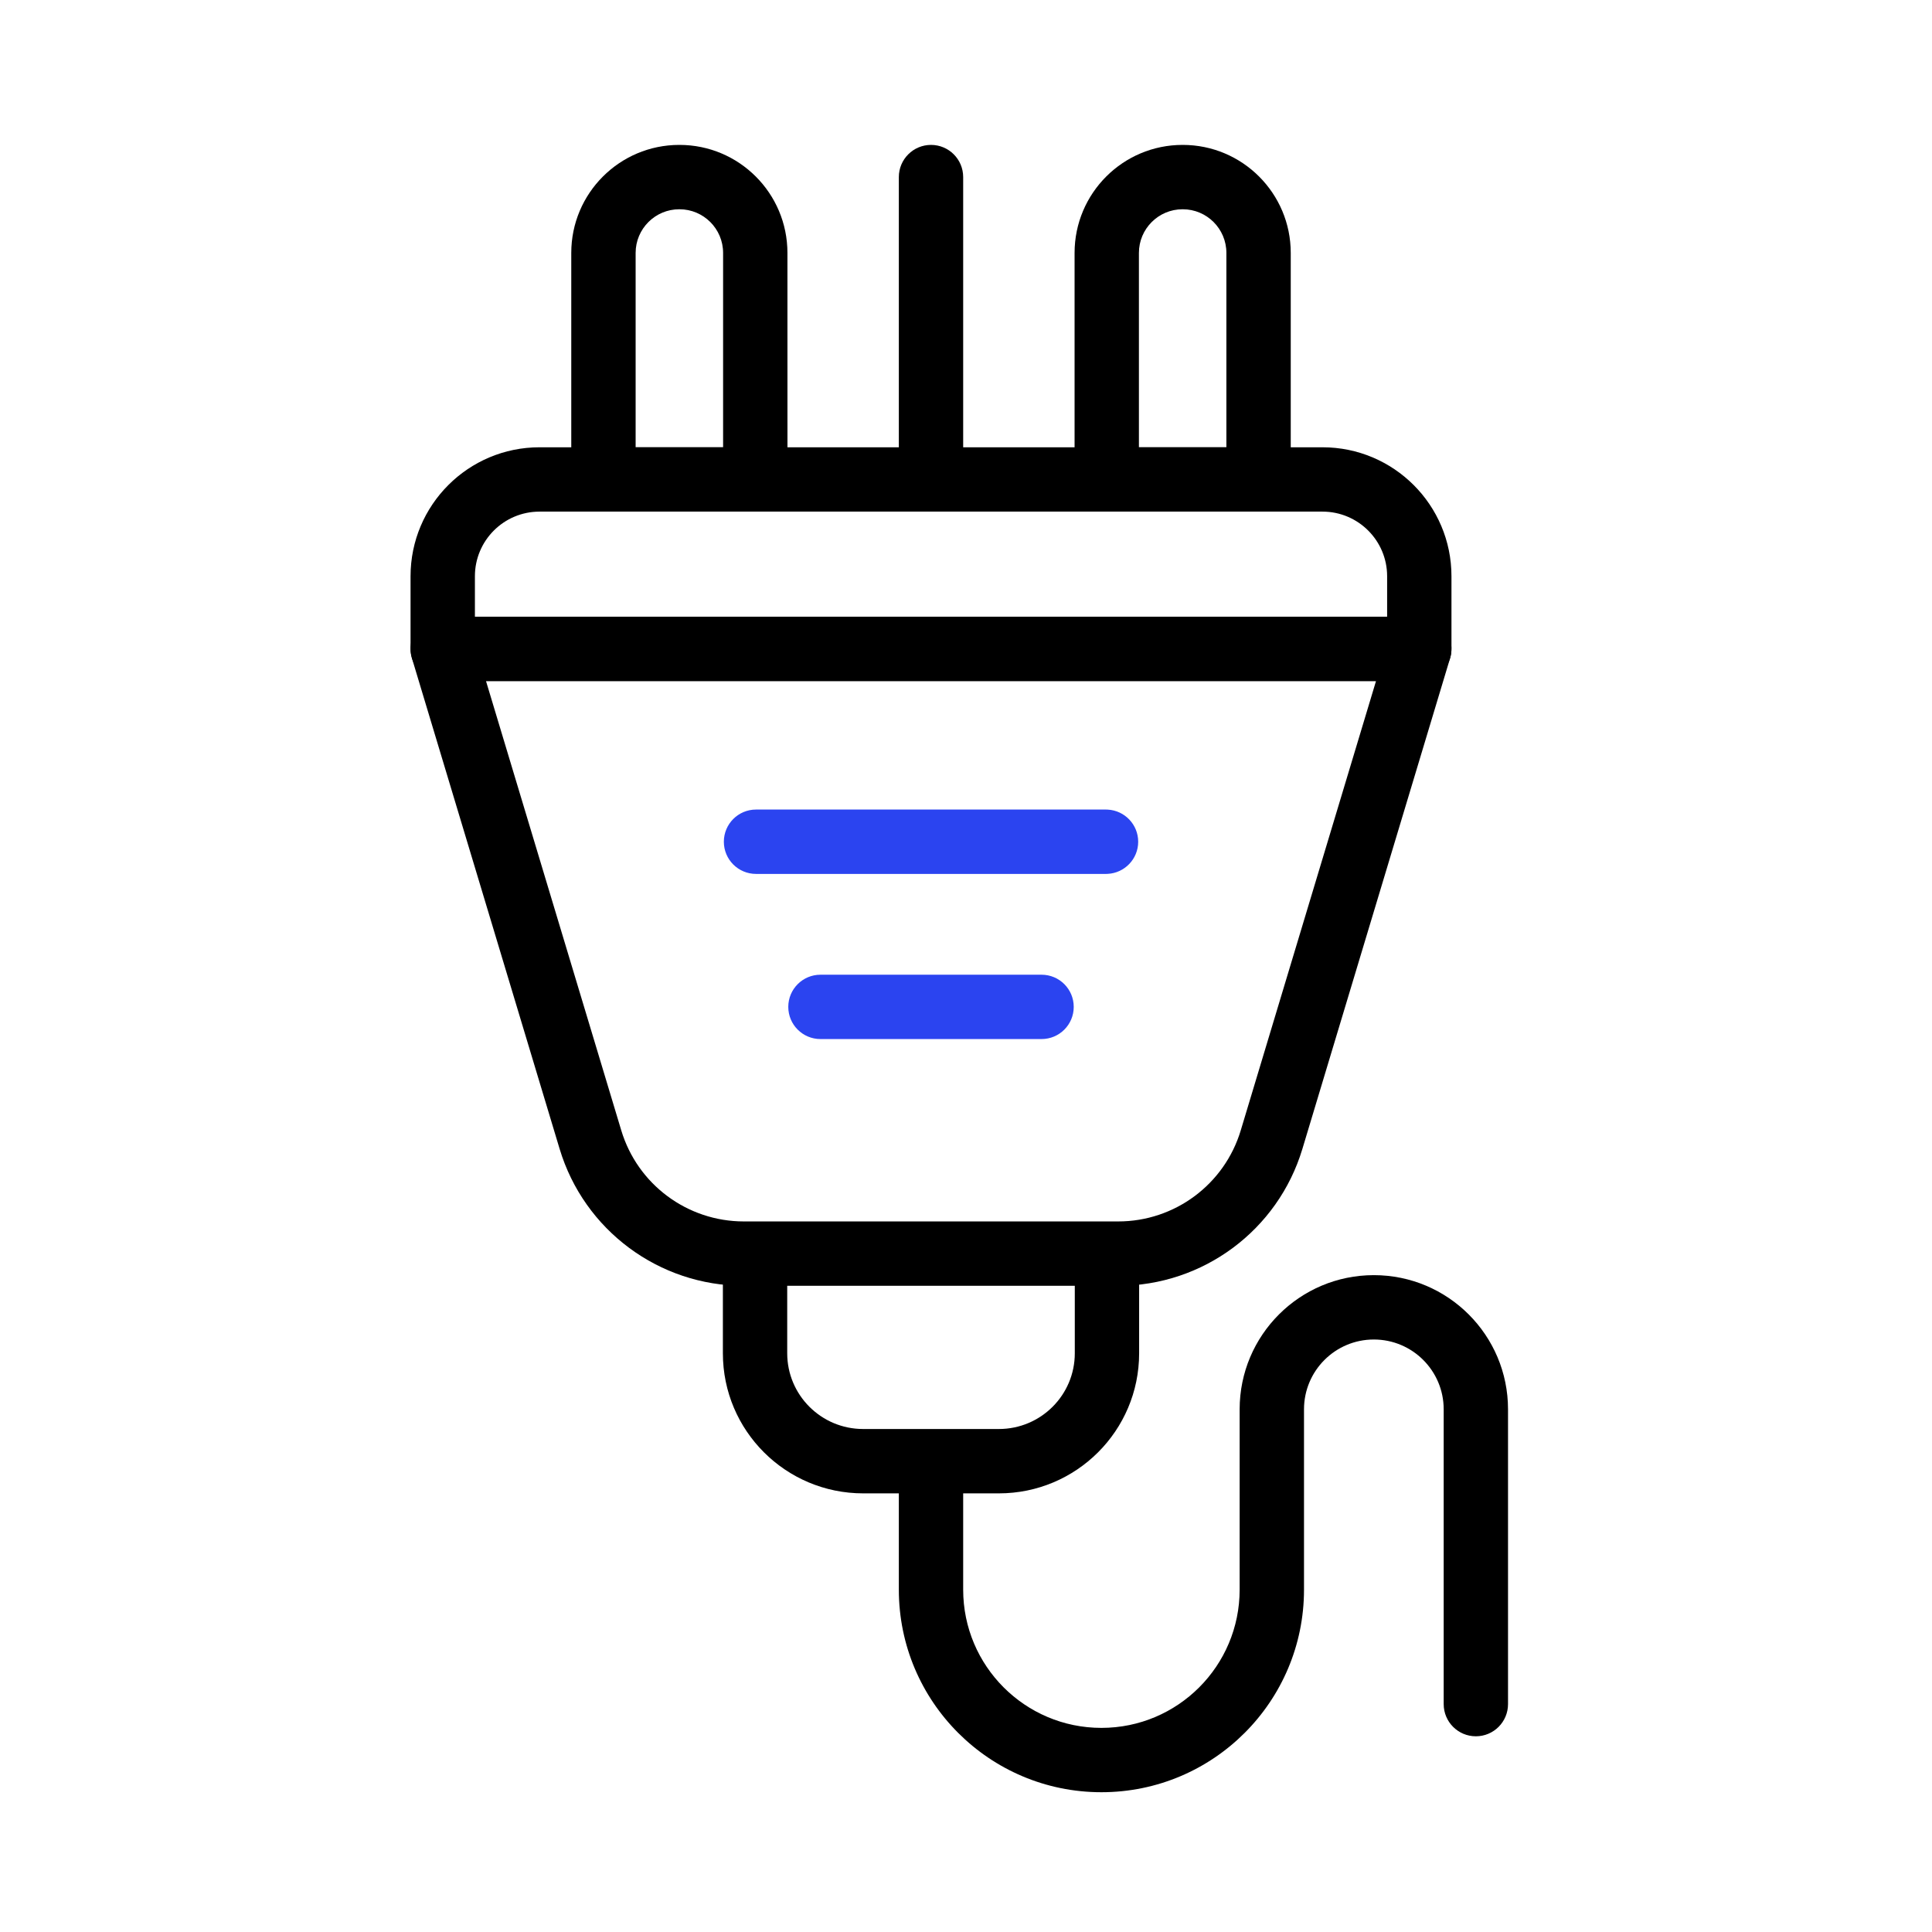
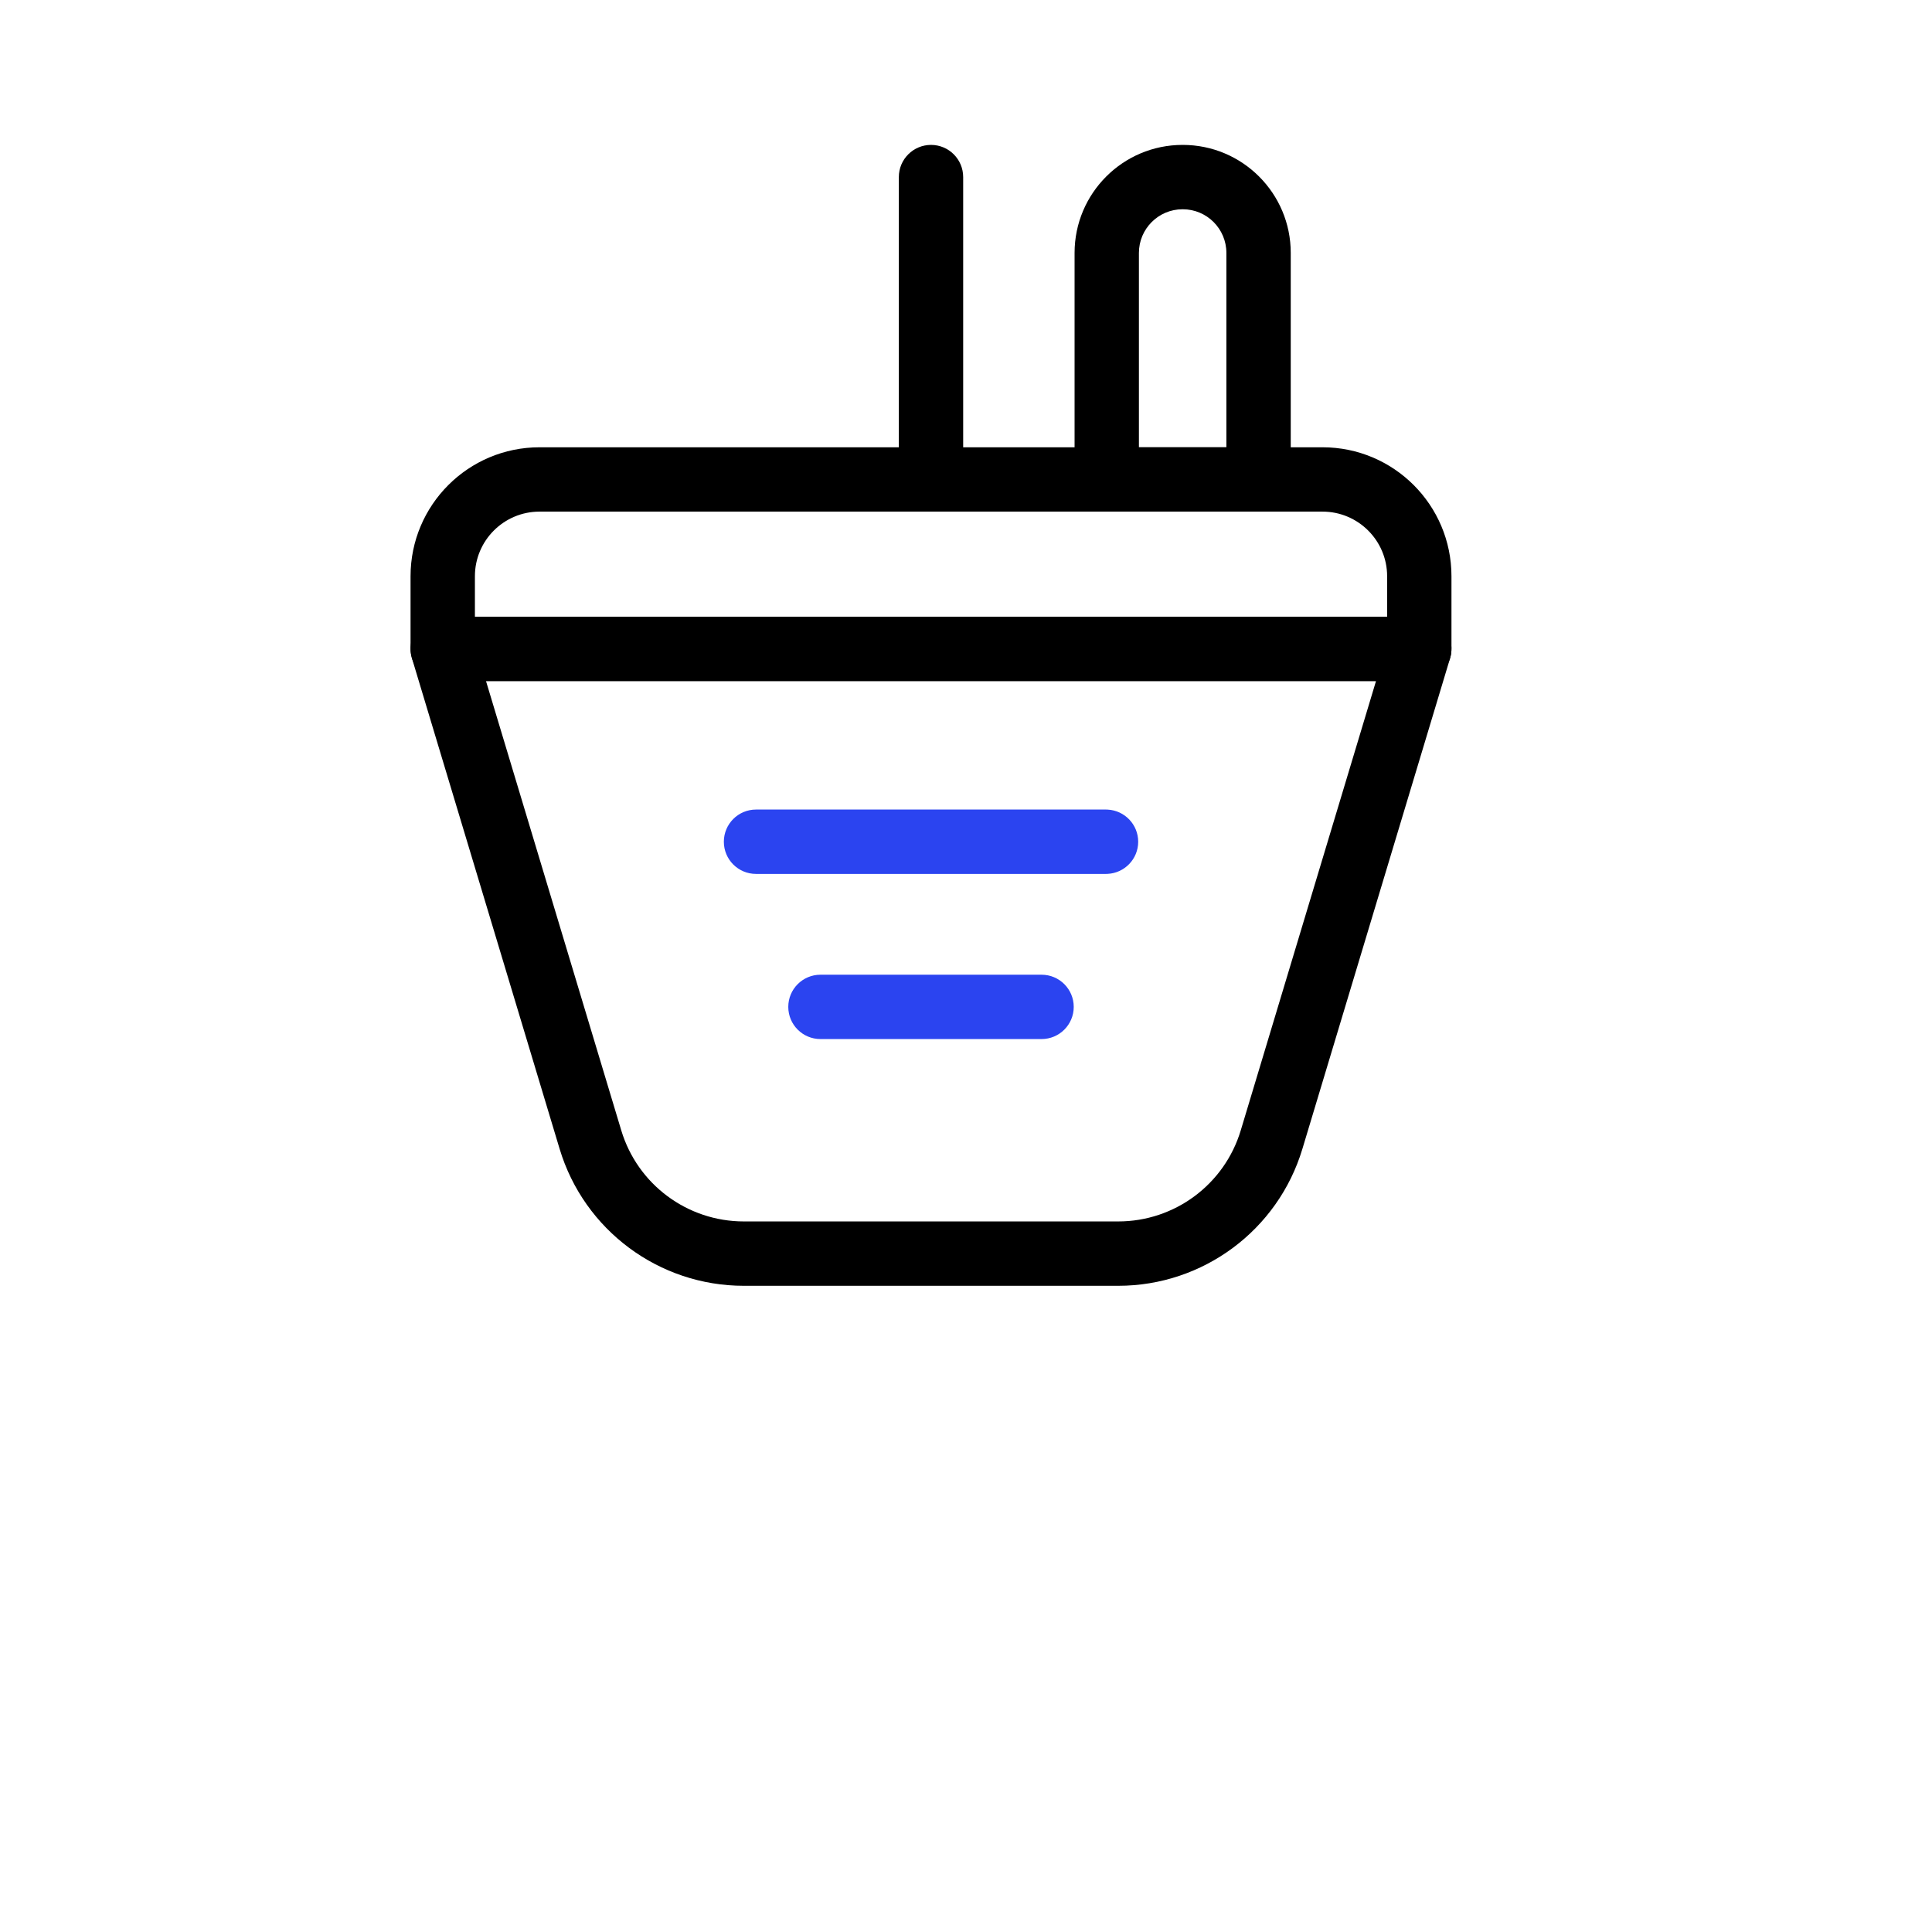
<svg xmlns="http://www.w3.org/2000/svg" width="80" height="80" viewBox="0 0 80 80" fill="none">
-   <path d="M29.933 56.036V52.219C29.933 51.483 30.529 50.887 31.265 50.887C32.001 50.887 32.597 51.483 32.597 52.219V56.036C32.597 57.766 34.003 59.172 35.742 59.172H41.361C43.099 59.172 44.505 57.766 44.505 56.036V52.219C44.505 51.483 45.102 50.887 45.837 50.887C46.573 50.887 47.169 51.483 47.169 52.219V56.036C47.169 59.242 44.566 61.837 41.361 61.837H35.742C32.536 61.837 29.933 59.242 29.933 56.036Z" fill="black" />
  <path d="M58.77 25.536L58.809 25.536C59.216 25.548 59.596 25.746 59.839 26.073C60.091 26.411 60.167 26.849 60.046 27.252L53.929 47.574V47.574C52.916 50.939 49.817 53.242 46.303 53.242H30.799C27.285 53.242 24.186 50.938 23.173 47.574L17.056 27.252C16.935 26.849 17.012 26.411 17.263 26.073C17.514 25.735 17.911 25.536 18.332 25.536H58.77ZM25.725 46.806C26.398 49.044 28.461 50.577 30.799 50.577H46.303C48.642 50.577 50.703 49.045 51.377 46.806L56.978 28.2H20.124L25.725 46.806Z" fill="black" />
  <path d="M57.438 23.861C57.438 22.383 56.239 21.185 54.762 21.185H22.341C20.863 21.185 19.665 22.383 19.665 23.861V25.536H57.438V23.861ZM60.102 26.868C60.102 27.604 59.506 28.2 58.77 28.2H18.332C17.596 28.2 17 27.604 17 26.868V23.861C17 20.912 19.391 18.521 22.341 18.521H54.762C57.711 18.521 60.102 20.912 60.102 23.861V26.868Z" fill="black" />
-   <path d="M29.942 10.473C29.942 9.474 29.133 8.665 28.134 8.665H28.128C27.13 8.665 26.32 9.474 26.32 10.473V18.521H29.942L29.942 10.473ZM32.607 19.853C32.607 20.206 32.466 20.545 32.216 20.795C31.966 21.045 31.628 21.185 31.274 21.185H24.988C24.252 21.185 23.656 20.589 23.655 19.853V10.473C23.655 8.002 25.658 6 28.128 6H28.134C30.604 6 32.606 8.003 32.606 10.473L32.607 19.853Z" fill="black" />
  <path d="M50.782 10.473C50.782 9.474 49.973 8.665 48.974 8.665H48.968C47.97 8.665 47.16 9.474 47.16 10.473V18.521H50.782V10.473ZM53.447 19.843C53.447 19.846 53.447 19.85 53.447 19.853C53.447 20.566 52.887 21.148 52.183 21.183L52.114 21.185H45.828C45.092 21.185 44.496 20.589 44.496 19.853V10.473C44.496 8.003 46.498 6 48.968 6H48.974C51.444 6 53.447 8.003 53.447 10.473V19.843Z" fill="black" />
  <path d="M37.219 19.602V7.332C37.219 6.596 37.816 6 38.551 6C39.287 6 39.883 6.596 39.883 7.332V19.602C39.883 20.337 39.287 20.934 38.551 20.934C37.816 20.934 37.219 20.337 37.219 19.602Z" fill="black" />
  <path d="M45.798 33.522L45.866 33.524C46.57 33.56 47.13 34.142 47.13 34.855C47.13 35.567 46.57 36.149 45.866 36.185L45.798 36.187H31.305C30.569 36.187 29.973 35.59 29.973 34.855C29.973 34.119 30.569 33.522 31.305 33.522H45.798Z" fill="#2B44F0" />
  <path d="M43.129 40.361C43.865 40.361 44.461 40.957 44.461 41.693C44.461 42.429 43.865 43.025 43.129 43.025H33.973C33.238 43.025 32.641 42.429 32.641 41.693C32.641 40.957 33.238 40.361 33.973 40.361H43.129Z" fill="#2B44F0" />
-   <path d="M59.78 70.564V58.357C59.78 56.76 58.485 55.466 56.888 55.466C55.29 55.466 53.996 56.76 53.996 58.357V65.824C53.996 70.457 50.24 74.212 45.607 74.212C40.975 74.212 37.219 70.457 37.219 65.824V60.966C37.219 60.23 37.816 59.634 38.551 59.634C39.287 59.634 39.883 60.23 39.883 60.966V65.824C39.883 68.985 42.446 71.548 45.607 71.548C48.769 71.548 51.331 68.985 51.331 65.824V58.357C51.331 55.289 53.819 52.801 56.888 52.801C59.957 52.801 62.444 55.289 62.444 58.357V70.564C62.444 71.299 61.848 71.896 61.112 71.896C60.376 71.896 59.78 71.299 59.78 70.564Z" fill="black" />
</svg>